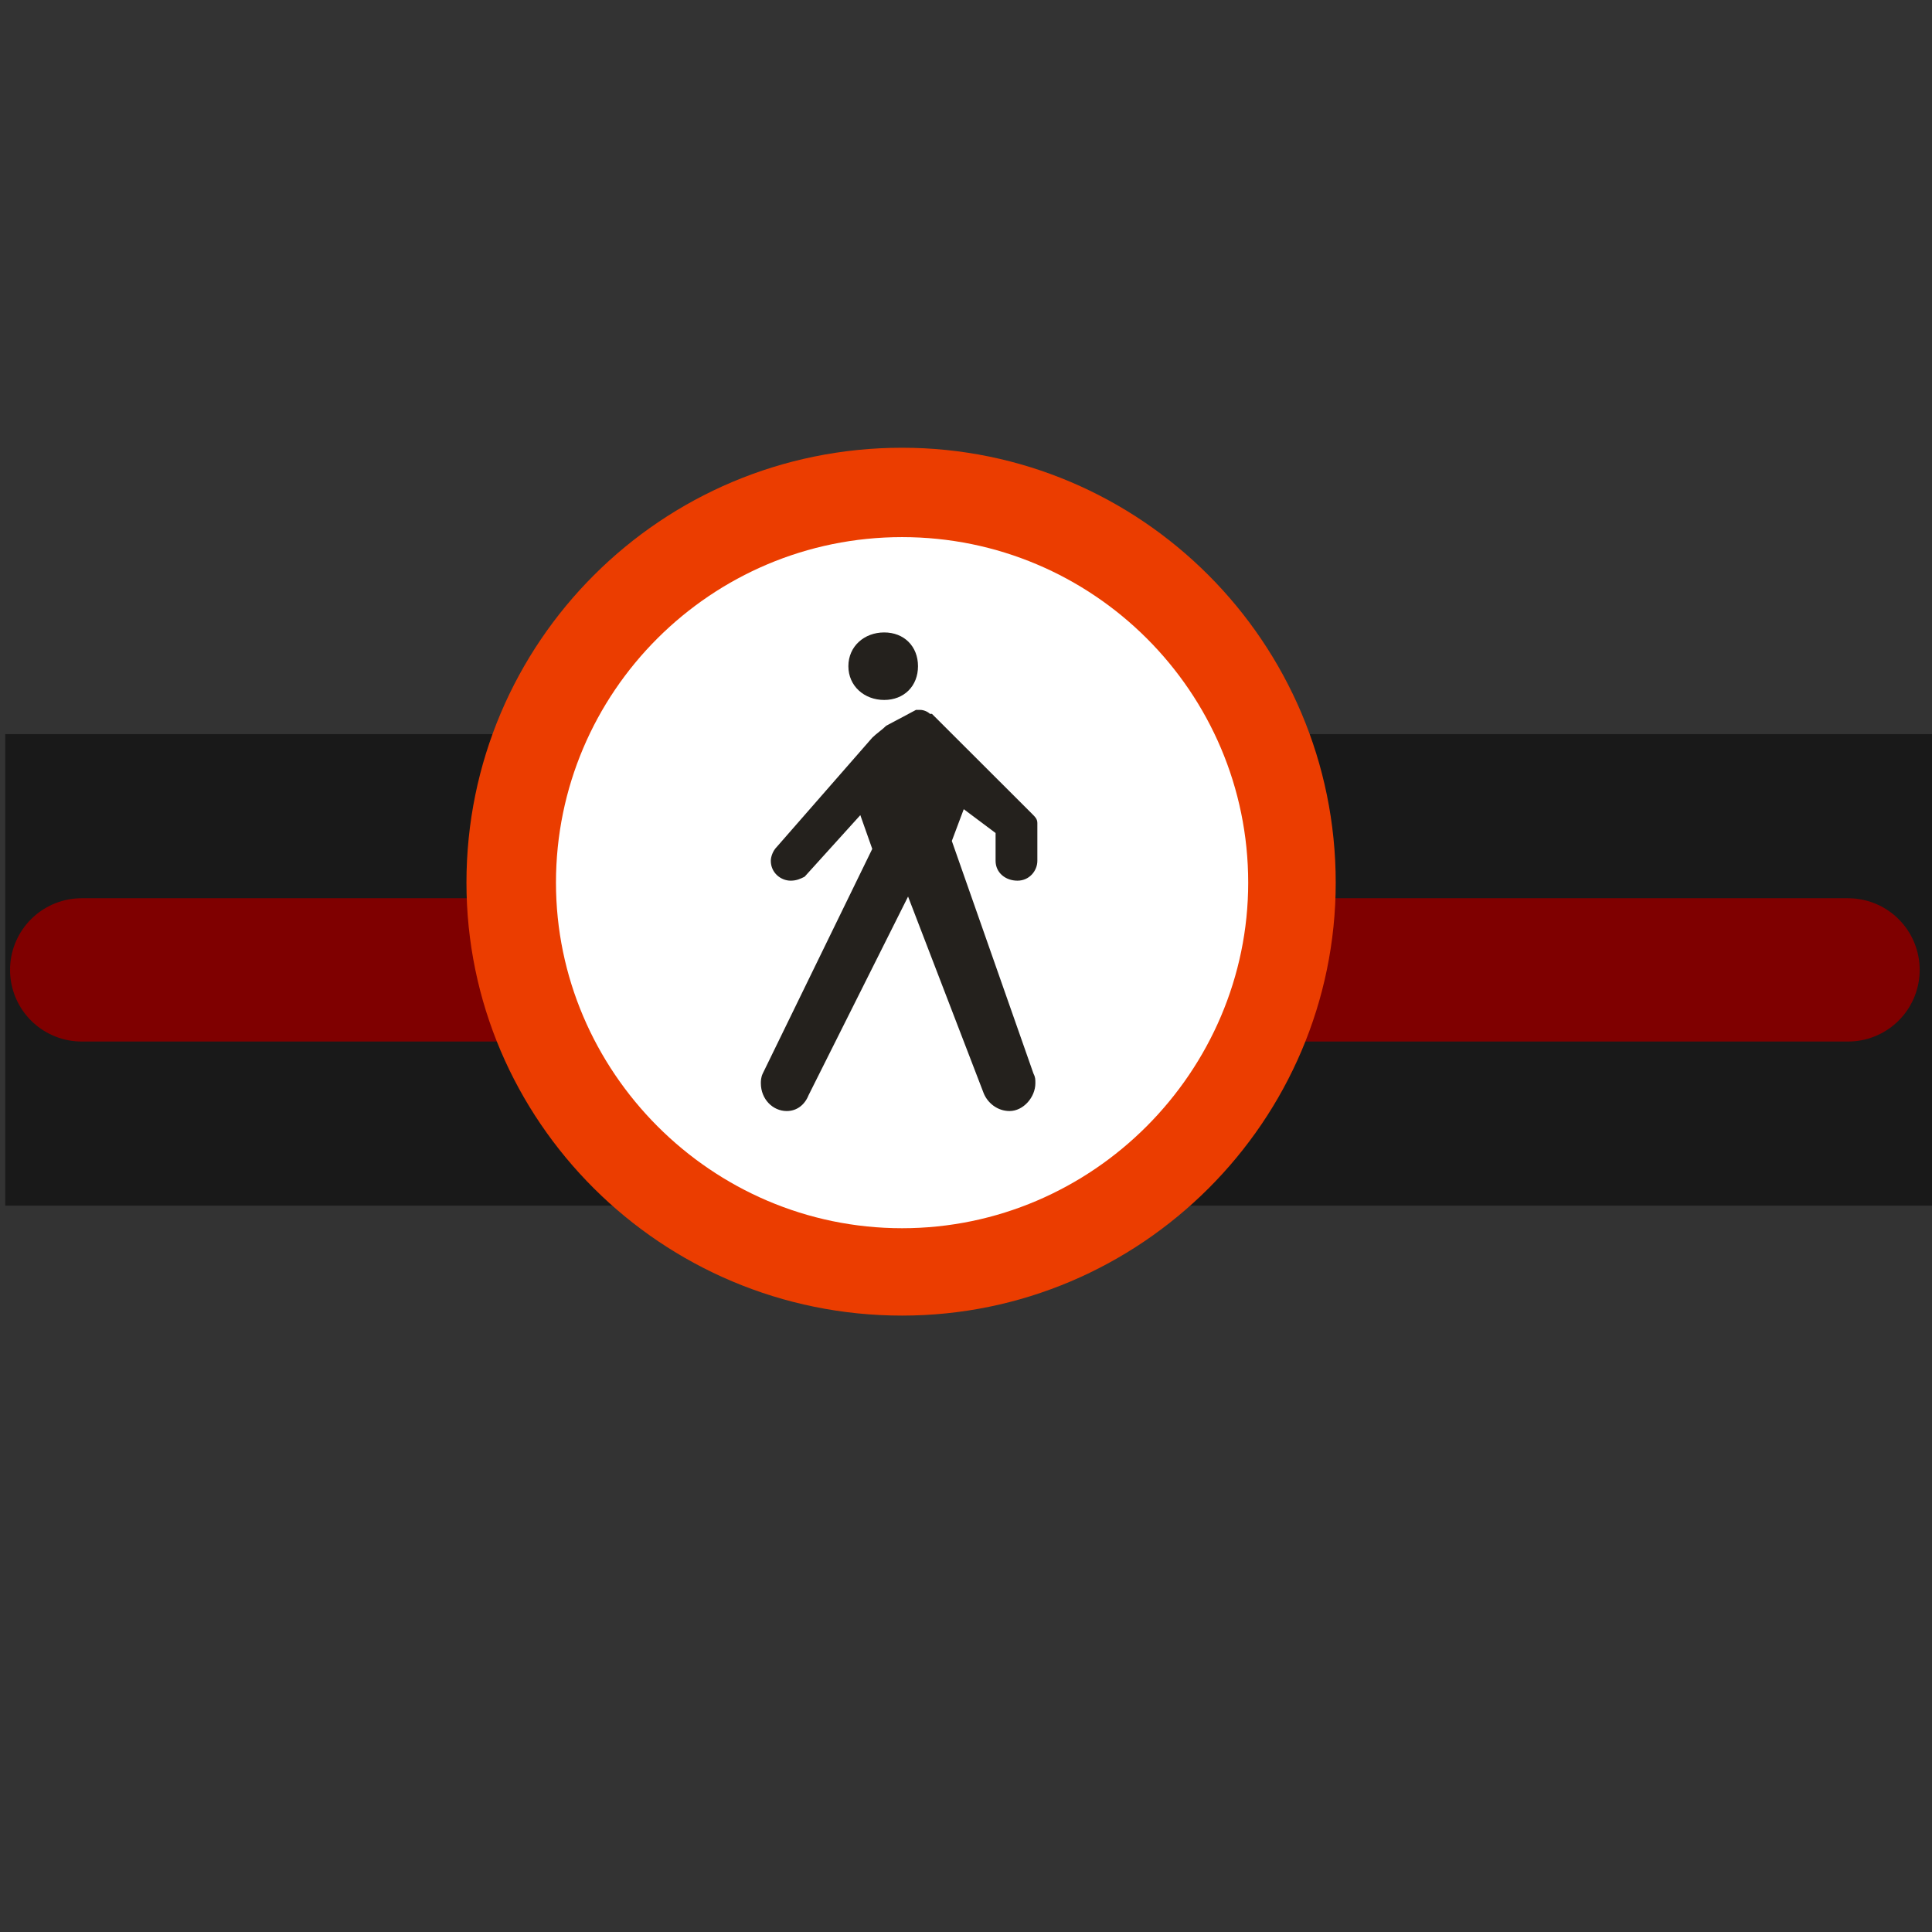
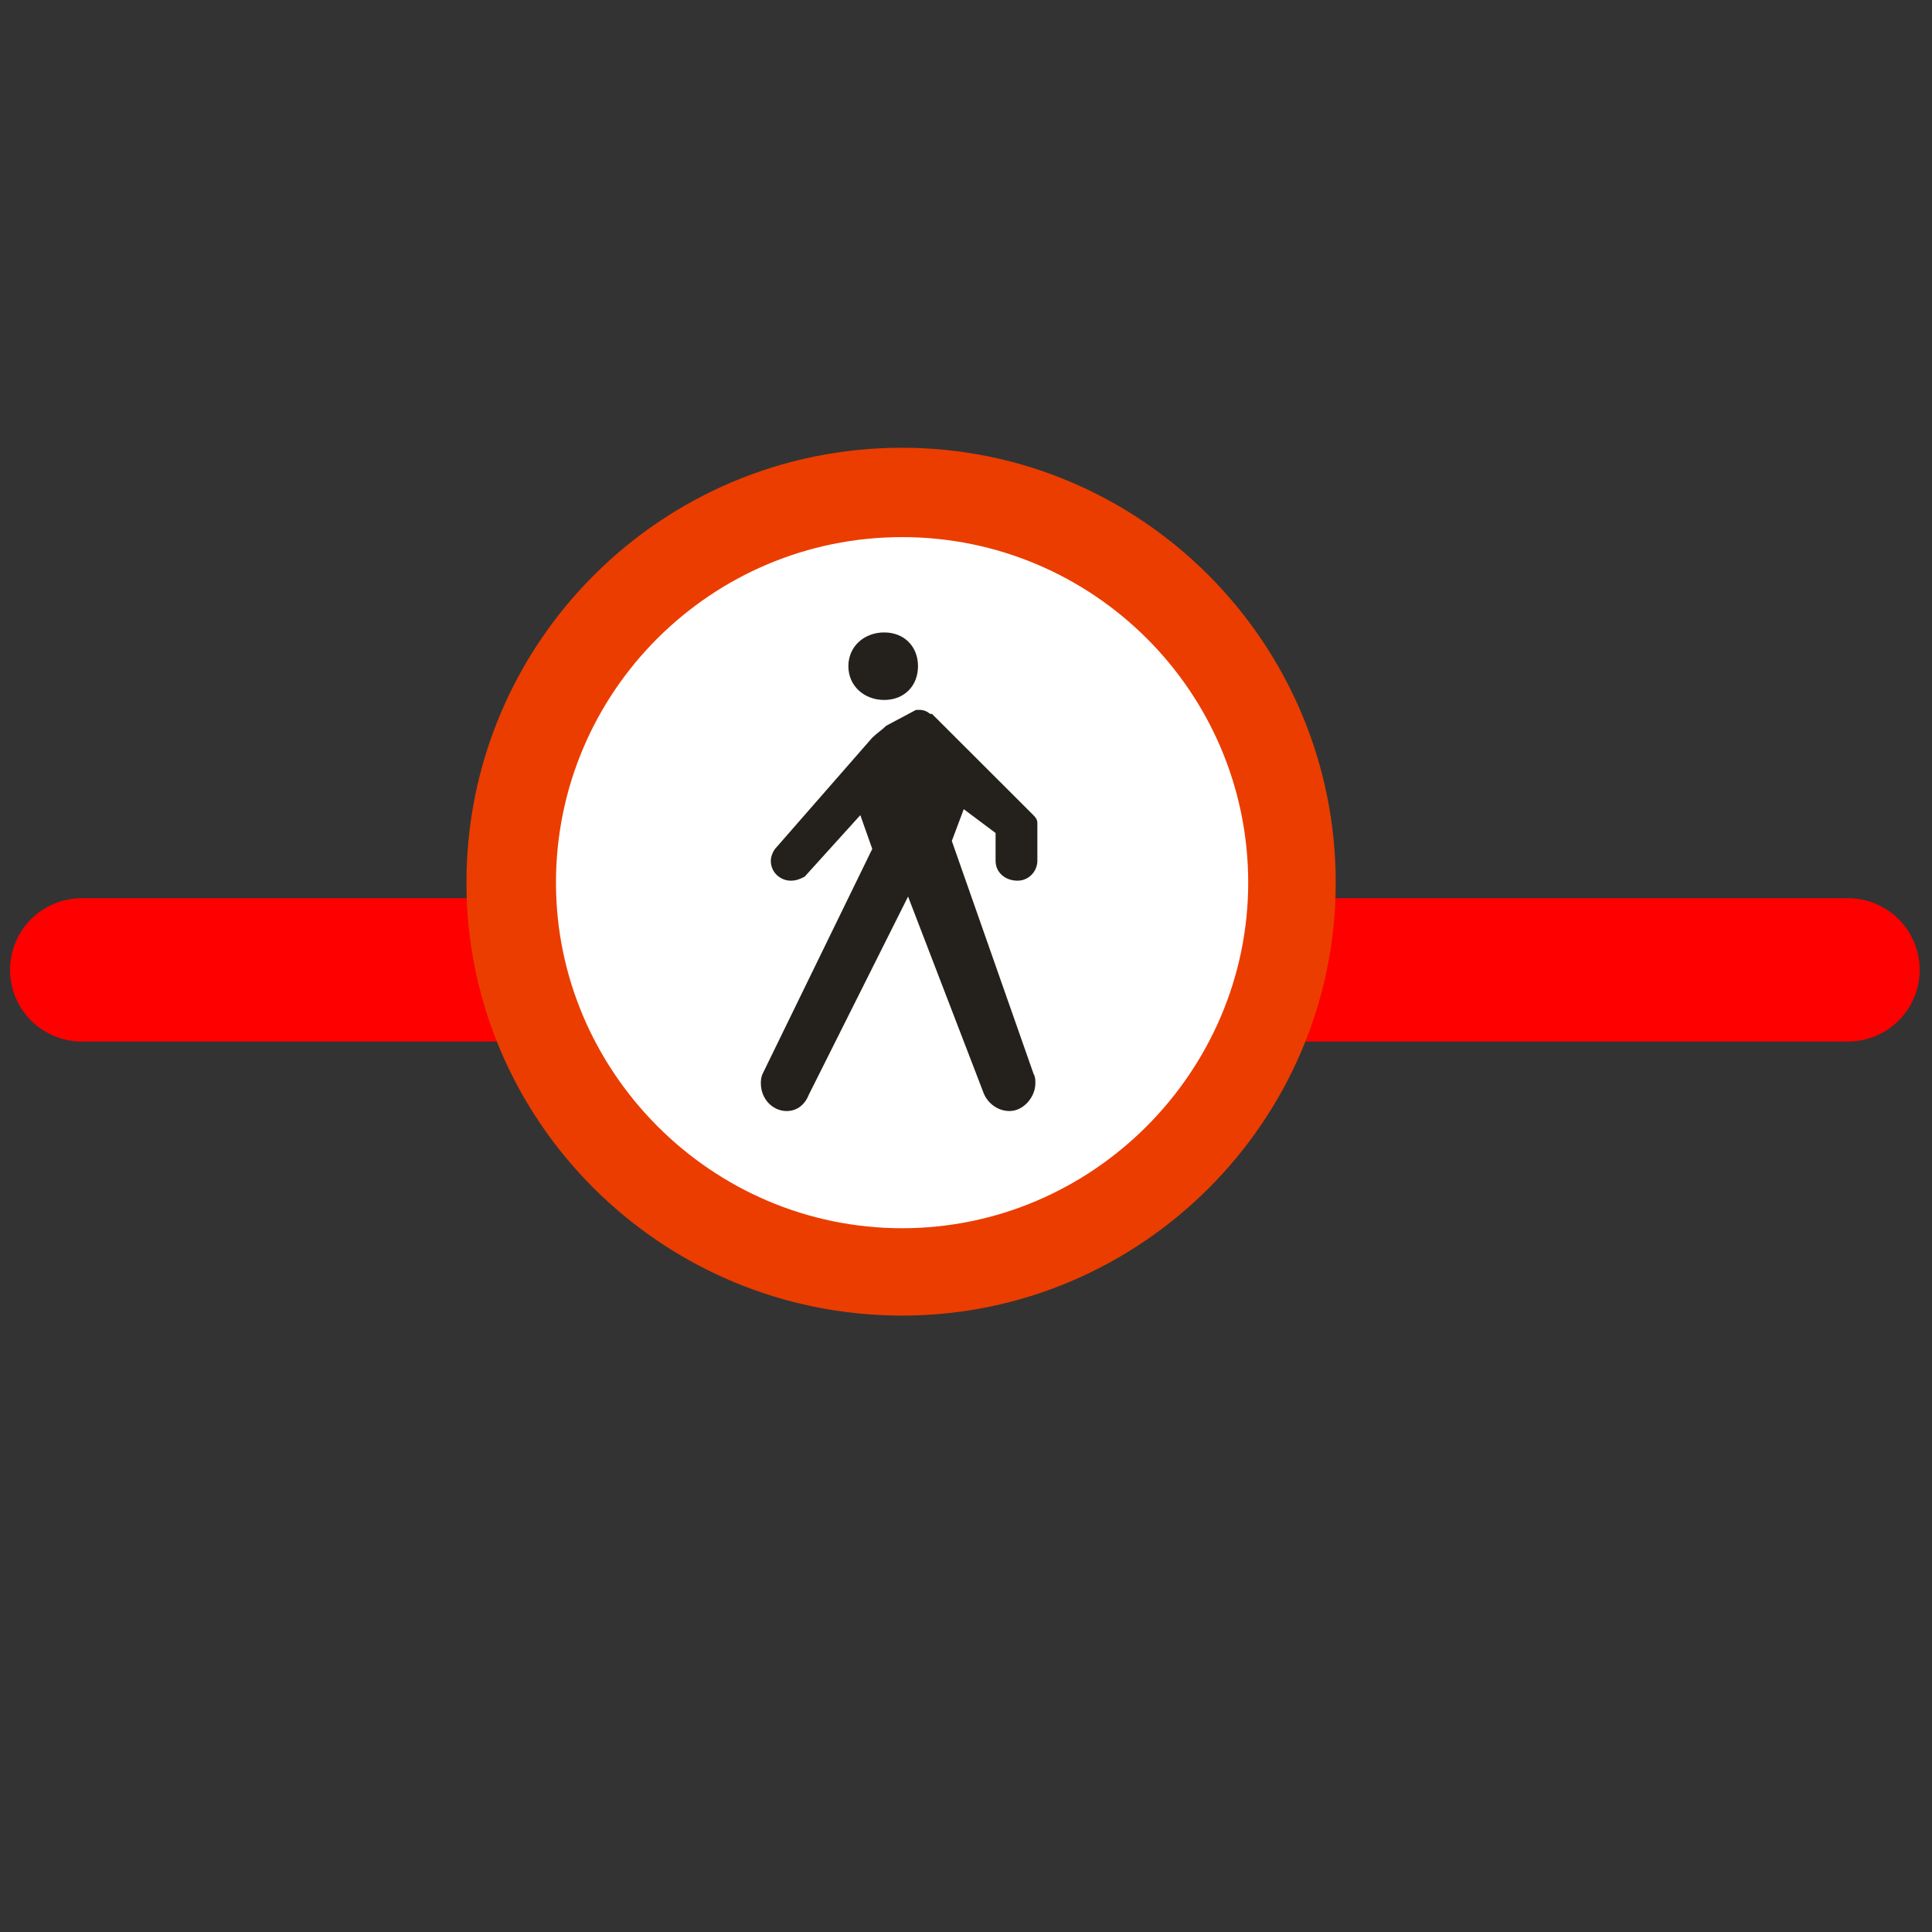
<svg xmlns="http://www.w3.org/2000/svg" xmlns:ns1="http://www.inkscape.org/namespaces/inkscape" xmlns:ns2="http://sodipodi.sourceforge.net/DTD/sodipodi-0.dtd" width="16" height="16" viewBox="0 0 4.233 4.233" version="1.1" id="svg8" ns1:version="1.0.1 (3bc2e813f5, 2020-09-07)" ns2:docname="section_closed.svg" ns1:export-filename="D:\PZS\Tehnična simbologija\Manjše ikone\sedlo.png" ns1:export-xdpi="96" ns1:export-ydpi="96">
  <rect x="0" y="0" width="4.233" height="4.233" fill="#333333" stroke="none" />
  <defs id="defs2">
    <clipPath id="clipEmfPath2" clipPathUnits="userSpaceOnUse">
      <path ns1:connector-curvature="0" id="path827" d="m 381.997,521.596 h 407.597 v 0 127.199 0 H 381.997 v 0 z" />
    </clipPath>
    <clipPath id="clipEmfPath1" clipPathUnits="userSpaceOnUse">
-       <path ns1:connector-curvature="0" id="path824" d="m 263.198,417.677 h 670.315 v 0 255.438 0 H 263.198 v 0 z" />
-     </clipPath>
+       </clipPath>
  </defs>
  <ns2:namedview id="base" pagecolor="#ffffff" bordercolor="#666666" borderopacity="1.0" ns1:pageopacity="0.0" ns1:pageshadow="2" ns1:zoom="8" ns1:cx="5.4263995" ns1:cy="1.1937215" ns1:document-units="mm" ns1:current-layer="layer1" showgrid="false" units="px" showguides="true" ns1:guide-bbox="true" ns1:window-width="1920" ns1:window-height="1017" ns1:window-x="-8" ns1:window-y="-8" ns1:window-maximized="1" ns1:document-rotation="0">
    <ns2:guide position="2.489,2.108" orientation="0,1" id="guide820" ns1:locked="false" />
    <ns2:guide position="2.113,3.316" orientation="1,0" id="guide822" ns1:locked="false" />
  </ns2:namedview>
  <g ns1:label="Layer 1" ns1:groupmode="layer" id="layer1" transform="translate(0,-292.767)">
    <path style="fill:none;stroke:#ff0000;stroke-width:0.314;stroke-linecap:round;stroke-linejoin:miter;stroke-miterlimit:4;stroke-dasharray:none;stroke-opacity:1" d="M 0.179,294.892 H 4.049" id="path822" ns1:connector-curvature="0" />
-     <path style="opacity:0.5;fill:none;stroke:#000000;stroke-width:1.033;stroke-linecap:square;stroke-linejoin:miter;stroke-miterlimit:4;stroke-dasharray:none;stroke-opacity:1" d="M 0.528,294.892 H 3.724" id="path822-7" ns1:connector-curvature="0" />
    <g id="g8" transform="matrix(0.006,0,0,0.006,0.14,292.32)">
      <path fill="#eb3d00" d="m 306.077,238 c 87.165,0 158.35,71.069 158.35,158.818 0,87.022 -71.185,158.092 -158.35,158.092 C 218.185,554.91 147,483.842 147,396.818 147,309.069 218.185,238 306.077,238 Z m 0,32.634 c 69.731,0 126.39,56.565 126.39,126.185 0,68.894 -56.657,126.185 -126.39,126.185 -69.733,0 -126.39,-57.291 -126.39,-126.185 0,-69.62 56.658,-126.185 126.39,-126.185 z" id="path2" />
      <path fill="#ffffff" d="m 306.077,270.634 c 69.731,0 126.39,56.565 126.39,126.185 0,68.894 -56.657,126.185 -126.39,126.185 -69.733,0 -126.39,-57.291 -126.39,-126.185 0,-69.62 56.658,-126.185 126.39,-126.185 z" id="path4" />
      <path fill="#24211d" d="m 299.54,305.443 c 7.264,0 12.348,5.076 12.348,12.328 0,7.252 -5.084,12.329 -12.348,12.329 -7.264,0 -13.075,-5.077 -13.075,-12.329 0,-7.252 5.811,-12.328 13.075,-12.328 z m -27.603,168.971 c -1.453,3.625 -4.358,5.801 -7.99,5.801 -5.084,0 -9.443,-4.35 -9.443,-10.151 0,-0.726 0,-2.177 0.727,-3.625 l 39.951,-81.948 -4.358,-12.329 -20.338,22.481 c -1.453,0.725 -2.905,1.45 -5.084,1.45 -3.632,0 -7.264,-2.901 -7.264,-7.252 0,-1.451 0.727,-3.626 2.179,-5.077 l 34.866,-39.886 c 1.453,-1.45 3.632,-2.9 5.083,-4.351 l 10.896,-5.801 c 0.727,0 1.453,0 1.453,0 1.453,0 2.905,0.725 3.632,1.45 h 0.727 l 36.318,36.26 c 1.453,1.45 2.18,2.176 2.18,3.626 v 13.779 c 0,3.626 -2.904,7.252 -7.264,7.252 -4.36,0 -7.99,-2.901 -7.99,-7.252 v -10.153 l -11.622,-8.702 -4.357,11.603 29.78,84.849 c 0.728,1.449 0.728,2.177 0.728,3.625 0,5.076 -4.358,10.152 -9.442,10.152 -4.357,0 -7.989,-2.9 -9.442,-6.525 l -27.604,-71.794 z" id="path6" />
    </g>
  </g>
</svg>